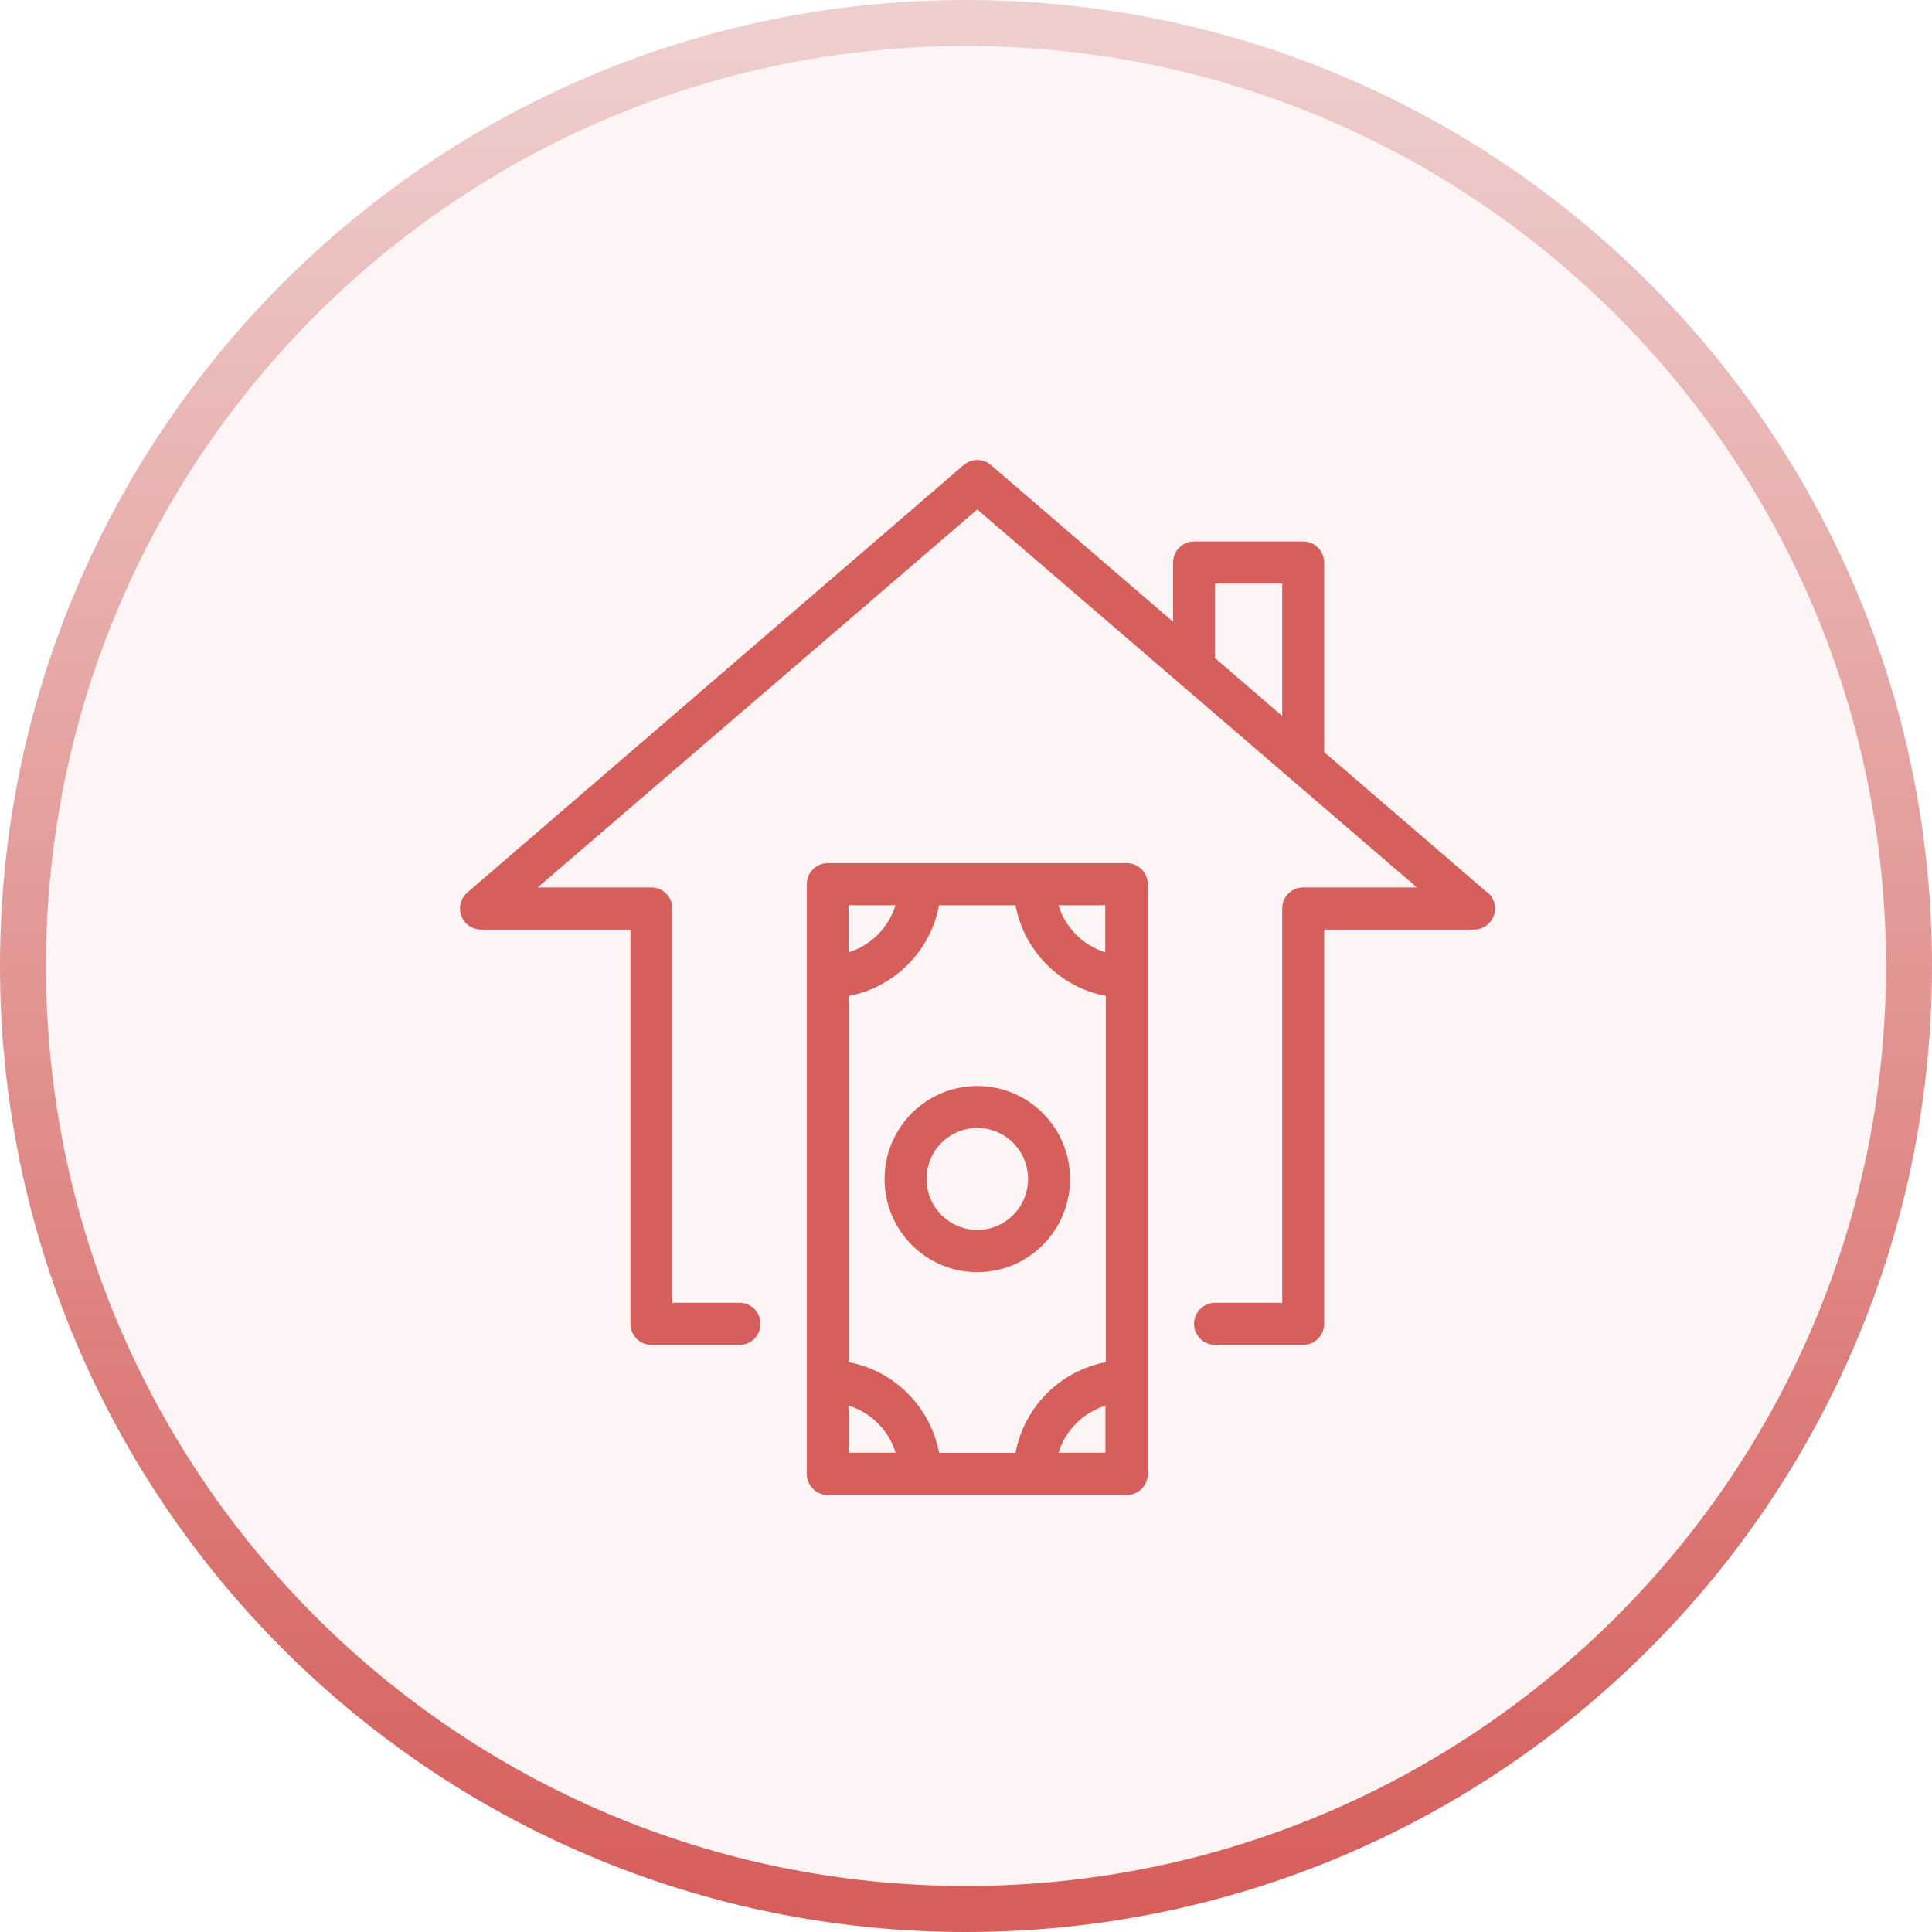
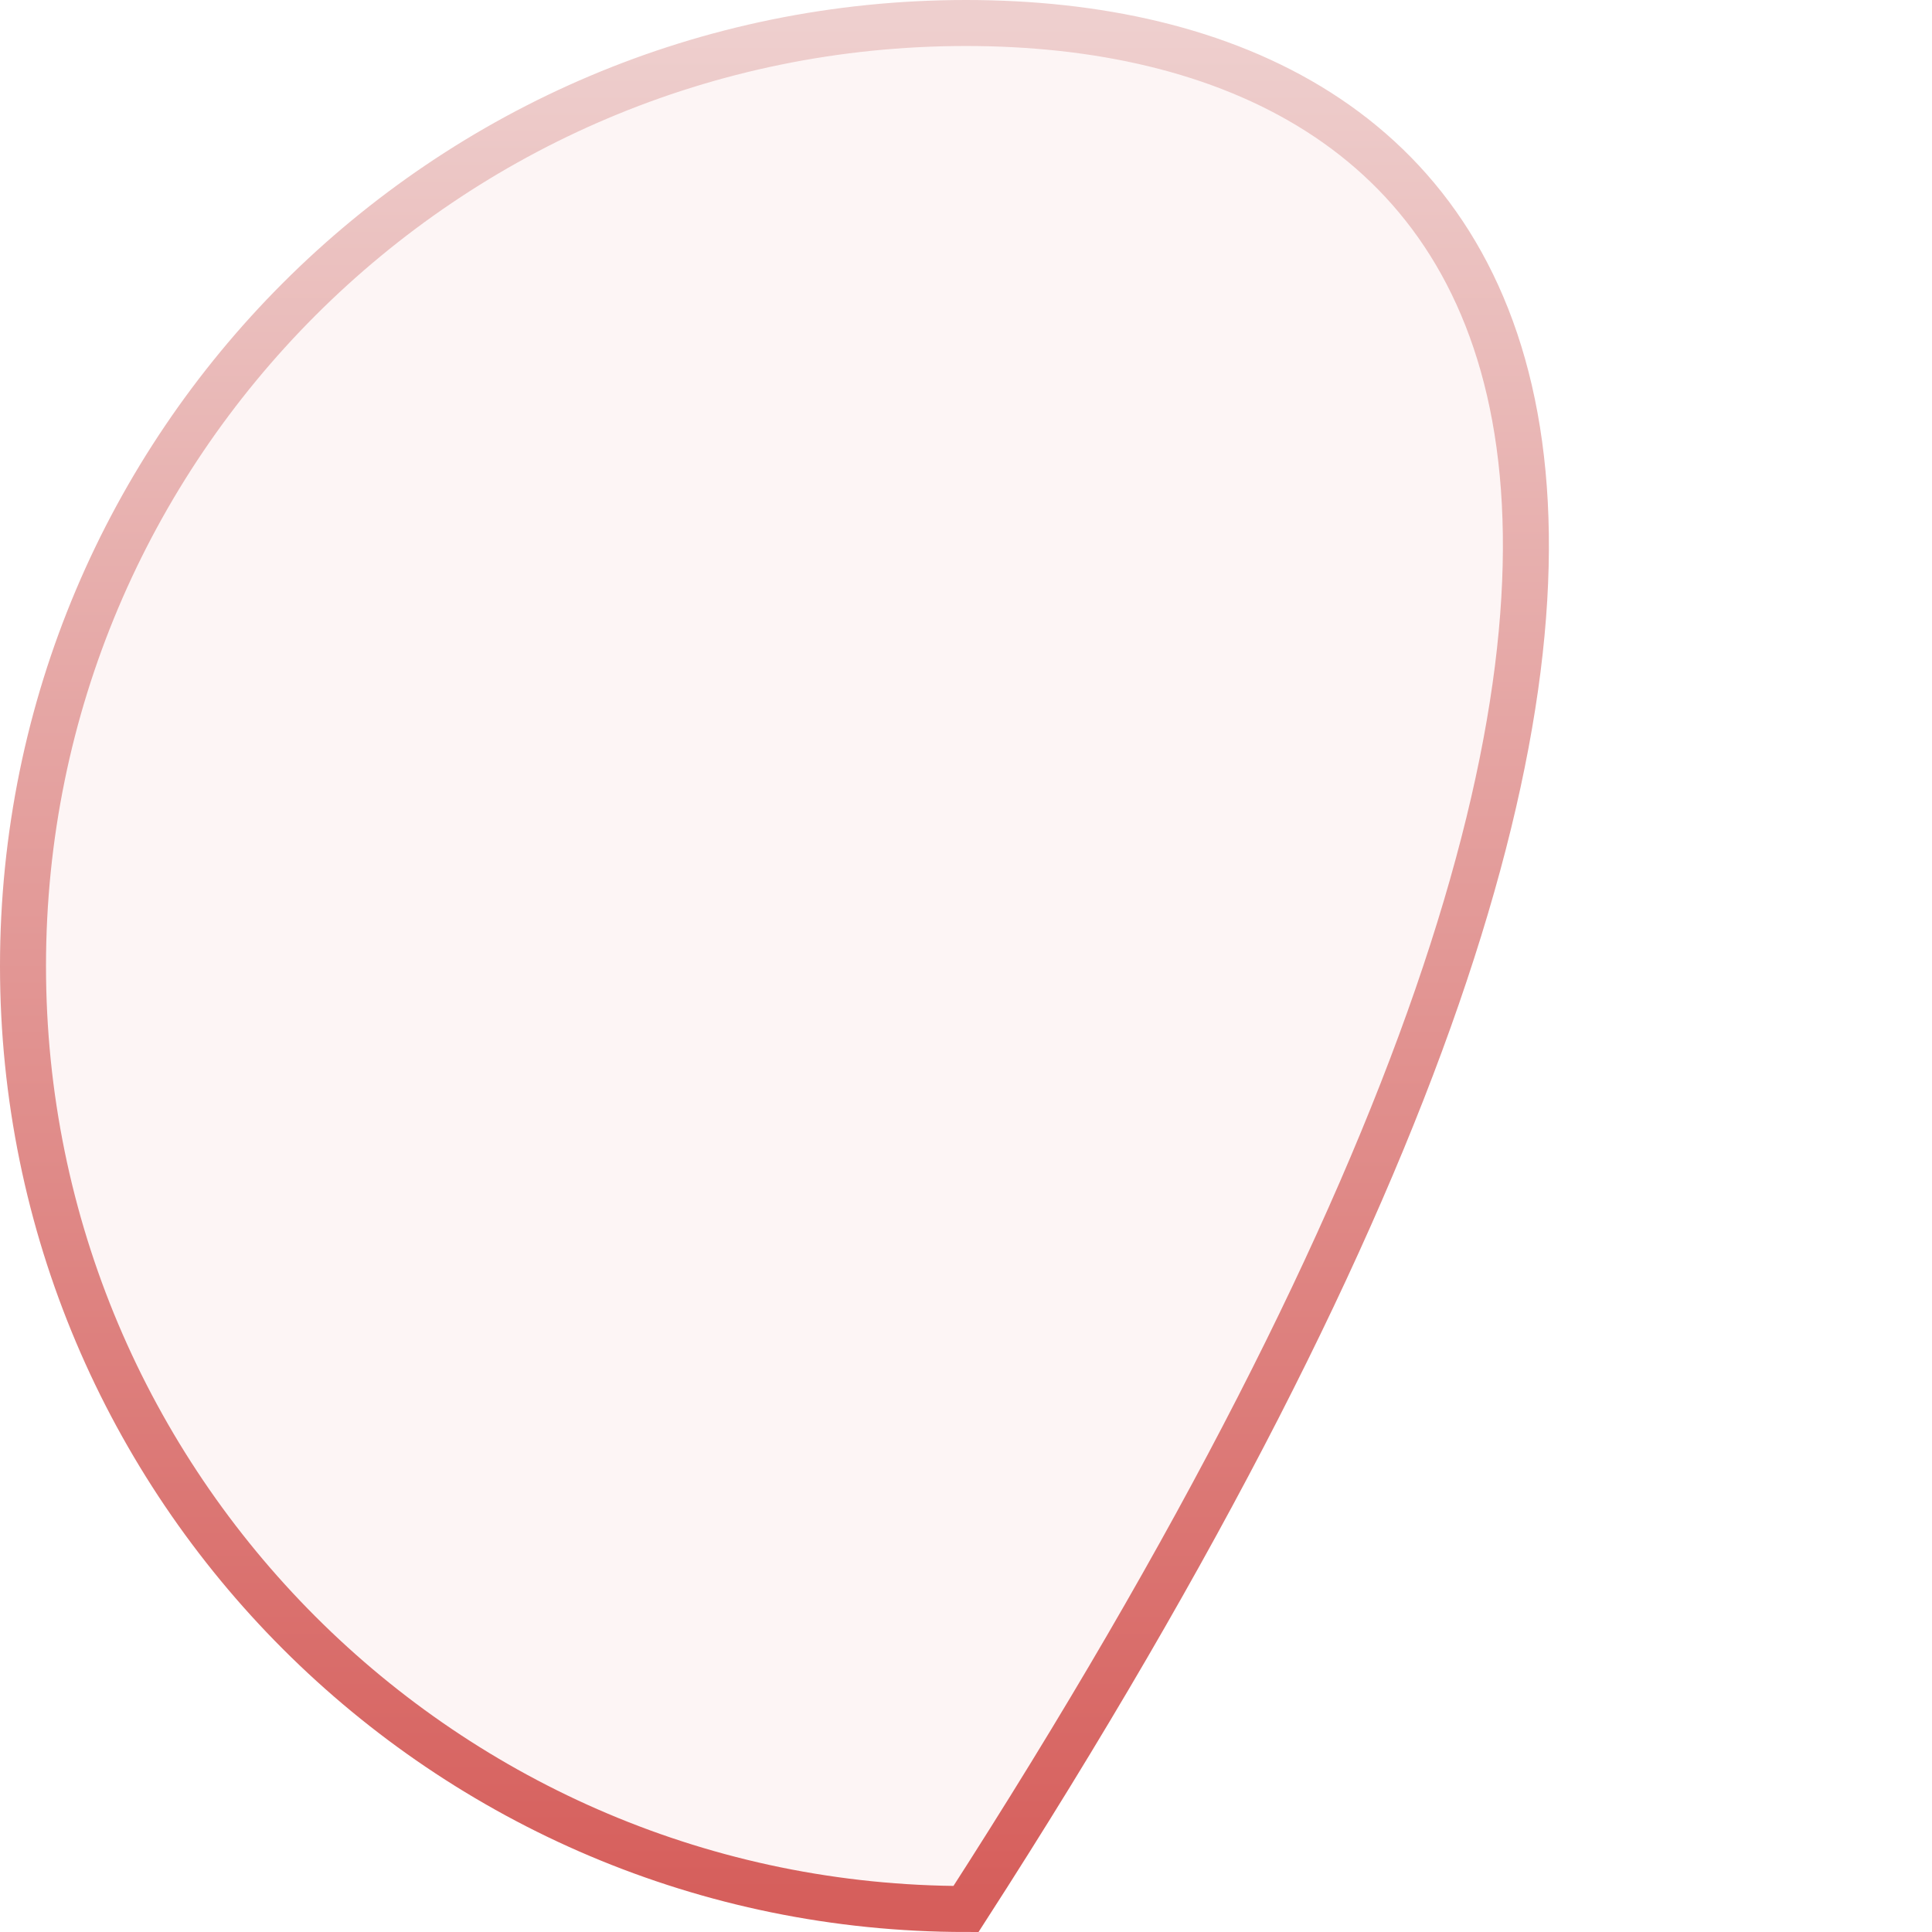
<svg xmlns="http://www.w3.org/2000/svg" width="84" height="84" viewBox="0 0 84 84" fill="none">
-   <path fill-rule="evenodd" clip-rule="evenodd" d="M42 83C64.644 83 83 64.644 83 42C83 19.356 64.644 1 42 1C19.356 1 1 19.356 1 42C1 64.644 19.356 83 42 83Z" fill="#D65E5B" fill-opacity="0.062" stroke="url(#paint0_linear)" stroke-width="2" />
-   <path fill-rule="evenodd" clip-rule="evenodd" d="M57.572 32.699L64.662 38.804H64.68C64.973 39.055 65.077 39.463 64.941 39.825C64.805 40.186 64.457 40.422 64.072 40.416H57.572V57.558C57.572 58.064 57.163 58.474 56.66 58.474H52.829C52.325 58.474 51.916 58.064 51.916 57.558C51.916 57.053 52.325 56.642 52.829 56.642H55.748V39.5C55.748 38.994 56.156 38.584 56.66 38.584H61.603L42.491 22.15L23.378 38.584H28.322C28.826 38.584 29.234 38.994 29.234 39.5V56.642H32.153C32.657 56.642 33.065 57.053 33.065 57.558C33.065 58.064 32.657 58.474 32.153 58.474H28.322C27.818 58.474 27.41 58.064 27.41 57.558V40.416H20.928C20.543 40.422 20.195 40.186 20.059 39.825C19.923 39.463 20.027 39.055 20.32 38.804L41.883 20.233C42.229 19.922 42.753 19.922 43.099 20.233L51.004 27.034V24.458C51.004 23.952 51.413 23.542 51.916 23.542H56.66C57.163 23.542 57.572 23.952 57.572 24.458V32.699ZM55.748 25.373H52.829V28.615L55.748 31.13V25.373ZM35.99 37.528C35.486 37.528 35.078 37.938 35.078 38.444V64.084C35.078 64.59 35.486 65 35.99 65H48.992C49.495 65 49.904 64.59 49.904 64.084V38.444C49.904 37.938 49.495 37.528 48.992 37.528H35.99ZM40.831 63.169H44.127H44.151C44.53 61.169 46.088 59.605 48.079 59.225V43.303C46.088 42.923 44.53 41.359 44.151 39.36H40.831C40.452 41.359 38.894 42.923 36.902 43.303V59.225C38.894 59.605 40.452 61.169 40.831 63.169ZM48.055 41.405C47.082 41.101 46.32 40.336 46.018 39.36H48.055V41.405ZM36.896 41.405C37.869 41.101 38.631 40.336 38.934 39.36H36.896V41.405ZM36.902 61.117C37.875 61.421 38.637 62.186 38.94 63.162H36.902V61.117ZM48.061 61.117C47.088 61.421 46.326 62.186 46.024 63.162H48.061V61.117ZM42.491 47.217C40.264 47.217 38.459 49.029 38.459 51.264C38.459 53.499 40.264 55.312 42.491 55.312C44.718 55.312 46.523 53.499 46.523 51.264C46.523 49.029 44.718 47.217 42.491 47.217ZM40.451 52.105C40.792 52.934 41.597 53.474 42.491 53.474C43.708 53.474 44.695 52.486 44.698 51.264C44.701 50.367 44.164 49.557 43.34 49.212C42.515 48.867 41.565 49.056 40.932 49.689C40.3 50.322 40.11 51.276 40.451 52.105Z" fill="#D65E5B" />
+   <path fill-rule="evenodd" clip-rule="evenodd" d="M42 83C83 19.356 64.644 1 42 1C19.356 1 1 19.356 1 42C1 64.644 19.356 83 42 83Z" fill="#D65E5B" fill-opacity="0.062" stroke="url(#paint0_linear)" stroke-width="2" />
  <defs>
    <linearGradient id="paint0_linear" x1="83" y1="83" x2="83" y2="1" gradientUnits="userSpaceOnUse">
      <stop stop-color="#D65E5B" />
      <stop offset="1" stop-color="#EECFCE" />
    </linearGradient>
  </defs>
</svg>